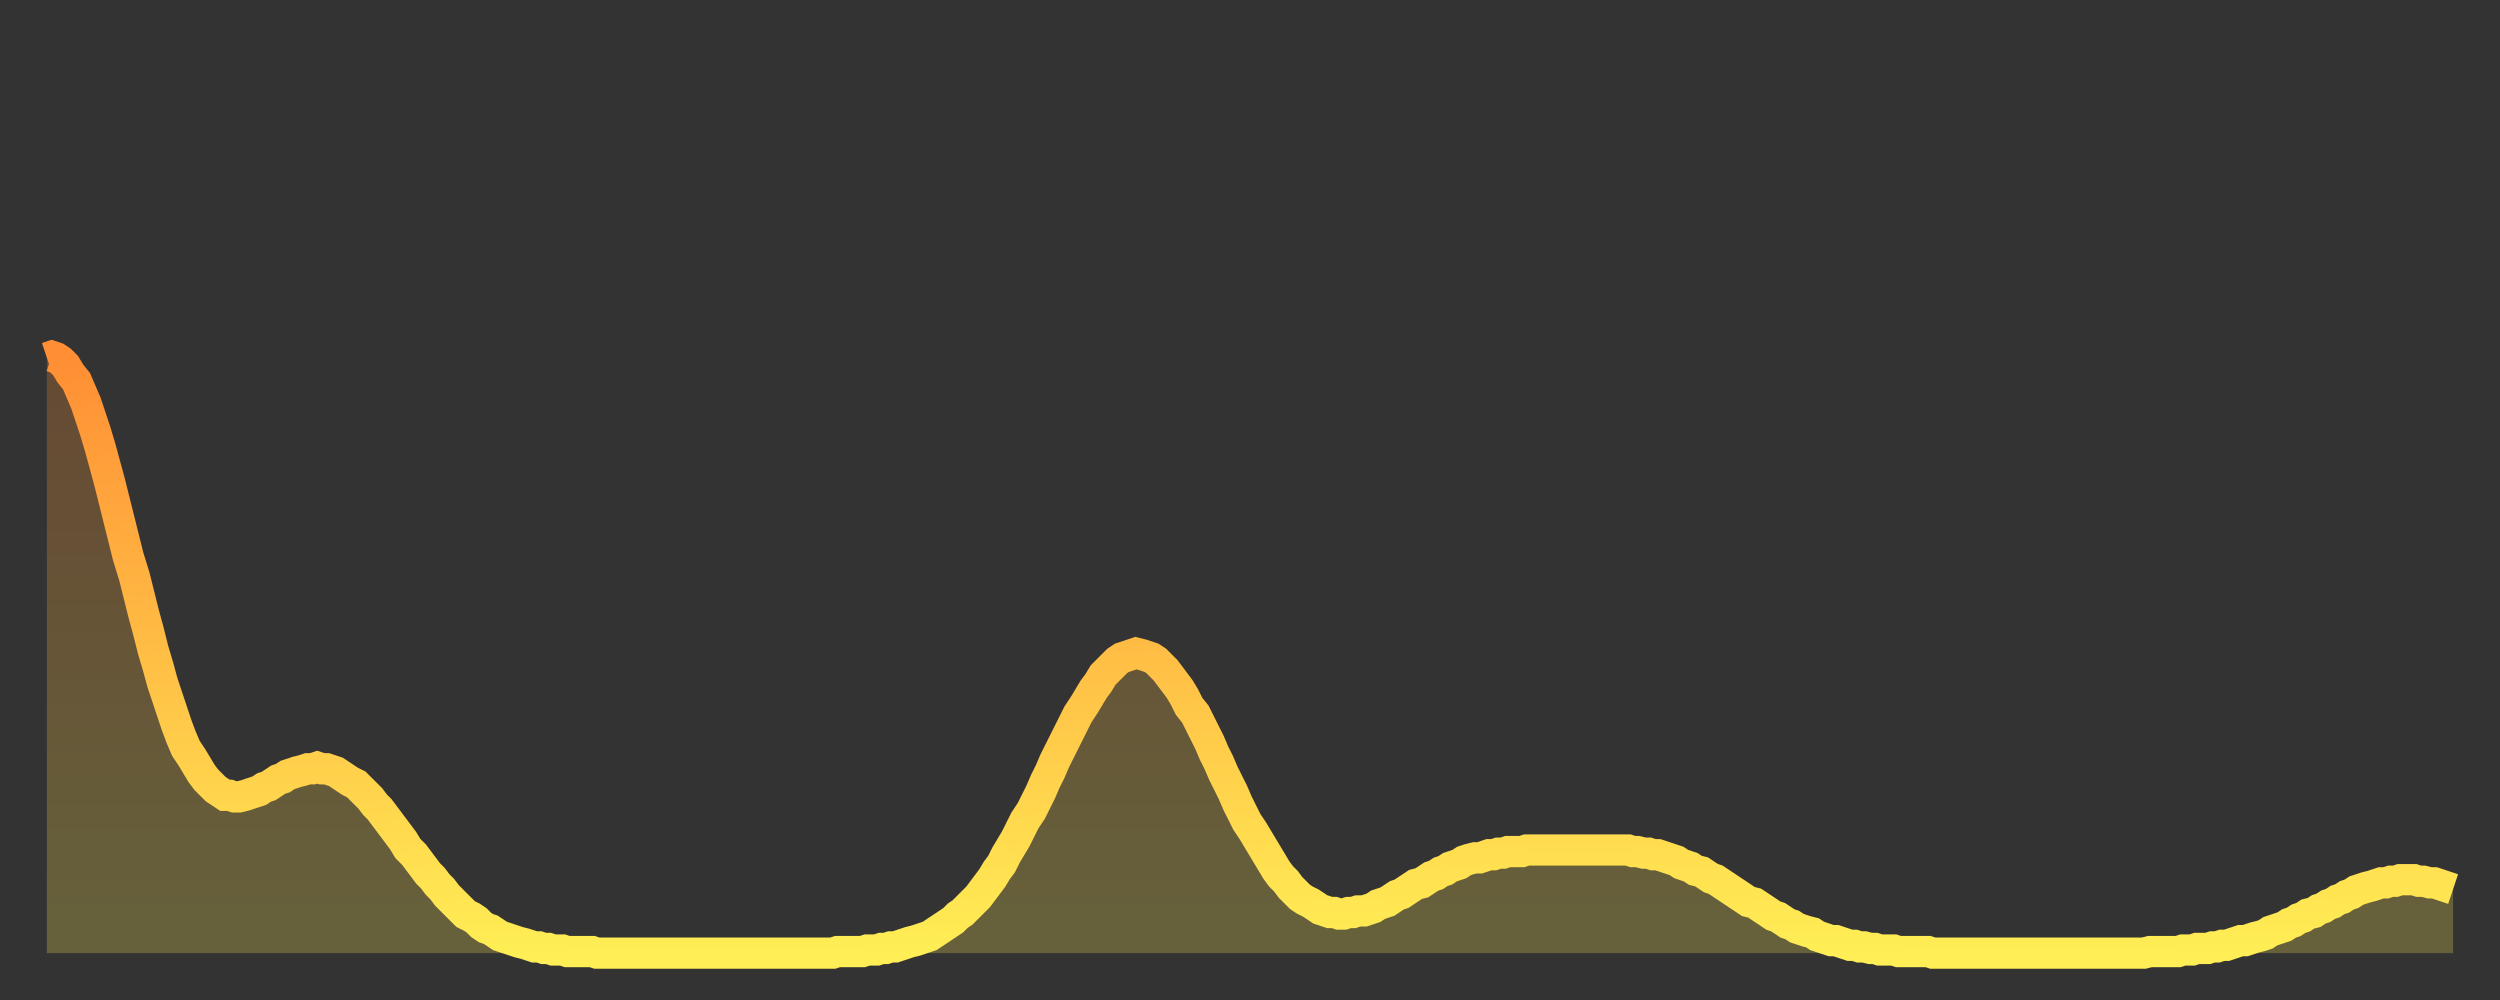
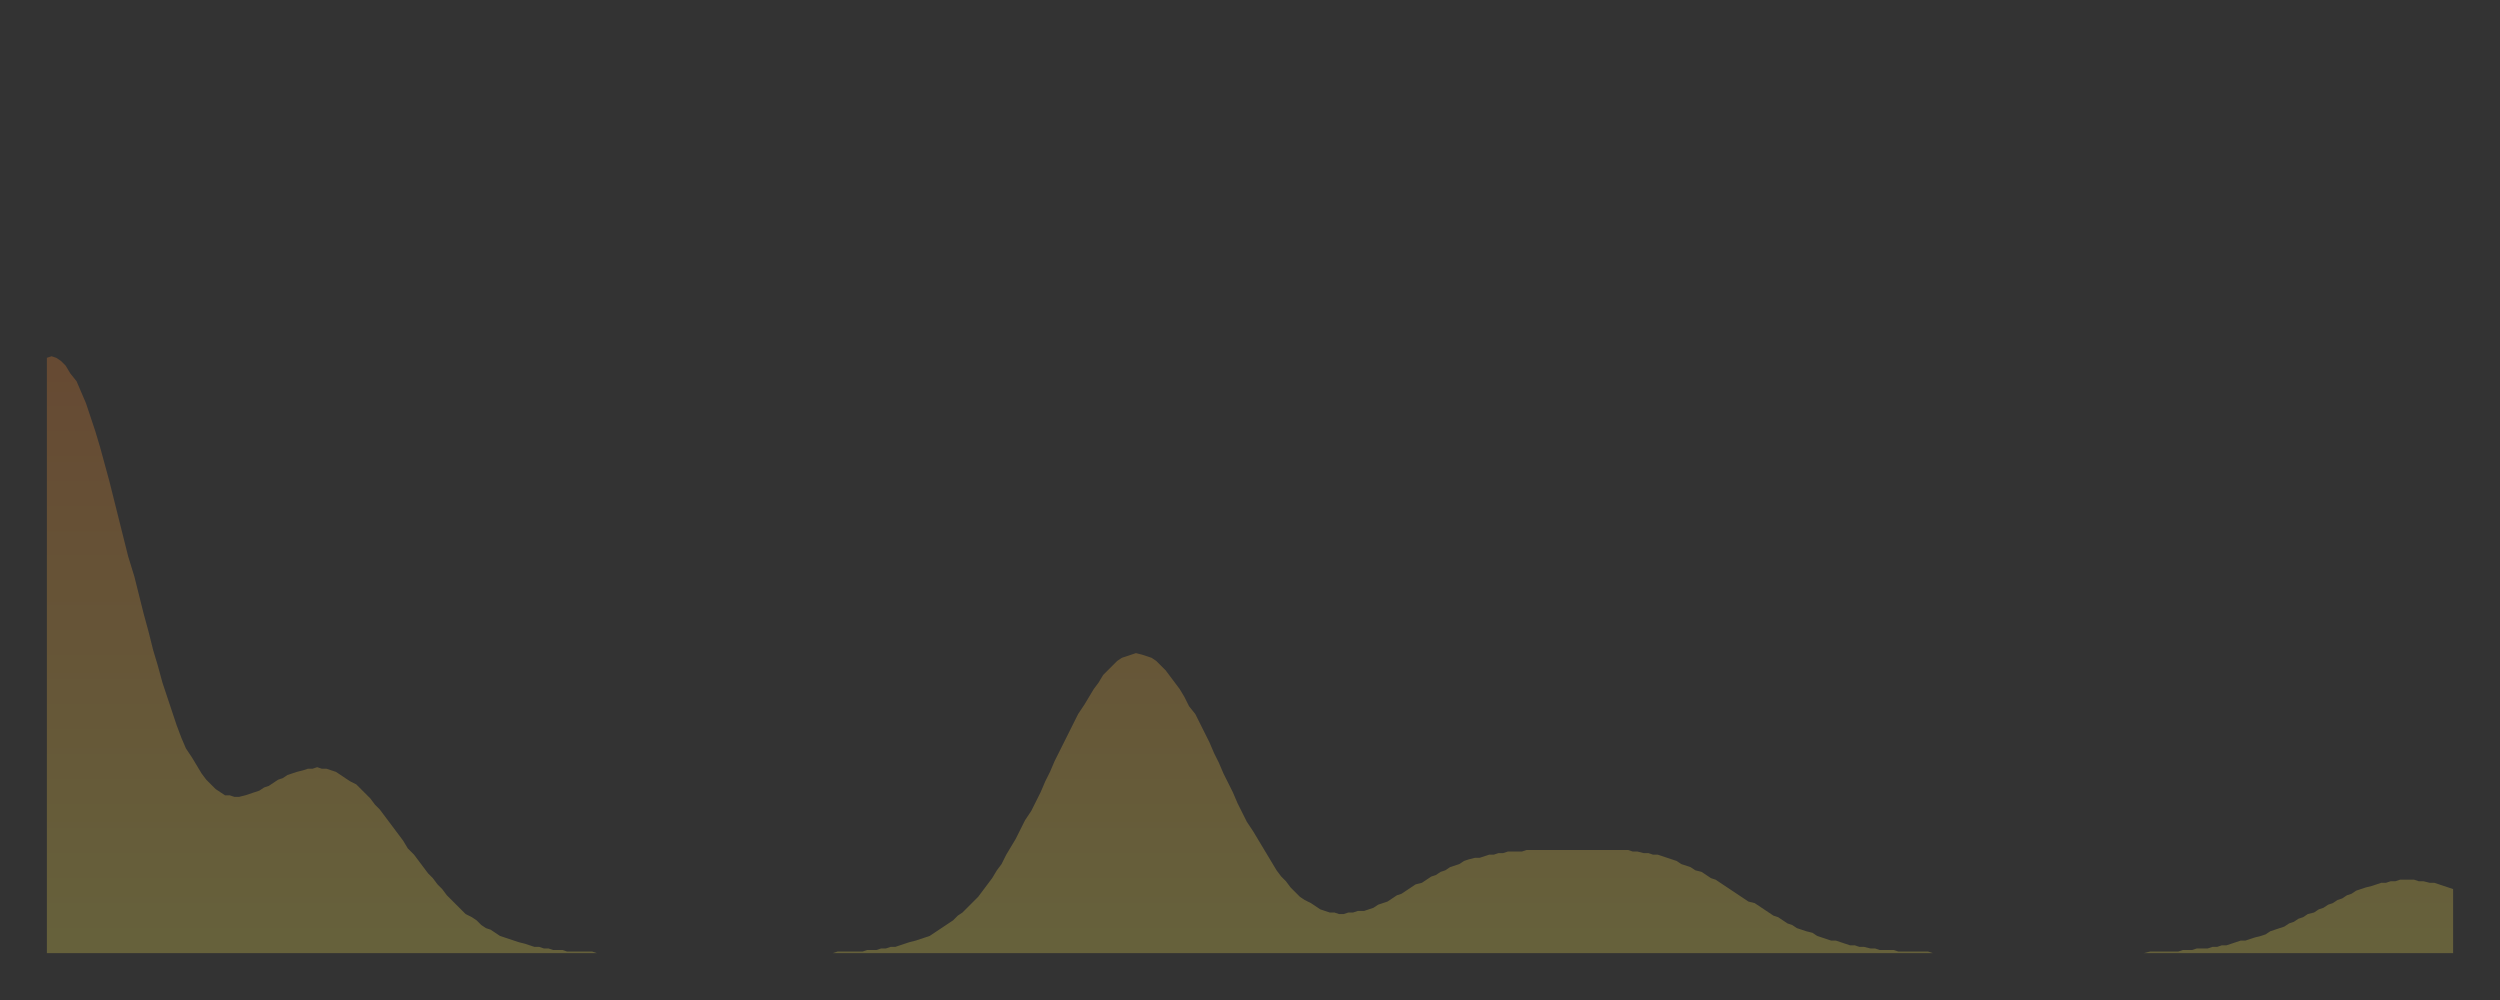
<svg xmlns="http://www.w3.org/2000/svg" baseProfile="full" height="64" version="1.1" width="160">
  <rect width="100%" height="100%" fill="#333333" stroke="none" />
  <defs>
    <linearGradient id="id9016" x1="0" x2="0" y1="0" y2="1">
      <stop offset="0%" stop-color="#ff8e34" />
      <stop offset="50%" stop-color="#ffbe45" />
      <stop offset="100%" stop-color="#ffee55" />
    </linearGradient>
  </defs>
  <g transform="translate(3,3)">
    <g>
-       <path d="M 0.0 19.9 0.3 19.8 0.6 19.9 0.9 20.1 1.2 20.4 1.5 20.9 1.9 21.4 2.2 22.1 2.5 22.8 2.8 23.7 3.1 24.6 3.4 25.6 3.7 26.7 4.0 27.8 4.3 29.0 4.6 30.2 4.9 31.4 5.2 32.6 5.6 33.9 5.9 35.1 6.2 36.3 6.5 37.4 6.8 38.6 7.1 39.6 7.4 40.7 7.7 41.6 8.0 42.5 8.3 43.4 8.6 44.2 8.9 44.9 9.3 45.5 9.6 46.0 9.9 46.5 10.2 46.9 10.5 47.2 10.8 47.5 11.1 47.7 11.4 47.9 11.7 47.9 12.0 48.0 12.3 48.0 12.7 47.9 13.0 47.8 13.3 47.7 13.6 47.6 13.9 47.4 14.2 47.3 14.5 47.1 14.8 46.9 15.1 46.8 15.4 46.6 15.7 46.5 16.0 46.4 16.4 46.3 16.7 46.2 17.0 46.2 17.3 46.1 17.6 46.2 17.9 46.2 18.2 46.3 18.5 46.4 18.8 46.6 19.1 46.8 19.4 47.0 19.8 47.2 20.1 47.5 20.4 47.8 20.7 48.1 21.0 48.5 21.3 48.8 21.6 49.2 21.9 49.6 22.2 50.0 22.5 50.4 22.8 50.8 23.1 51.3 23.5 51.7 23.8 52.1 24.1 52.5 24.4 52.9 24.7 53.2 25.0 53.6 25.3 53.9 25.6 54.3 25.9 54.6 26.2 54.9 26.5 55.2 26.8 55.5 27.2 55.7 27.5 55.9 27.8 56.2 28.1 56.4 28.4 56.5 28.7 56.7 29.0 56.9 29.3 57.0 29.6 57.1 29.9 57.2 30.2 57.3 30.6 57.4 30.9 57.5 31.2 57.6 31.5 57.6 31.8 57.7 32.1 57.7 32.4 57.8 32.7 57.8 33.0 57.8 33.3 57.9 33.6 57.9 33.9 57.9 34.3 57.9 34.6 57.9 34.9 57.9 35.2 58.0 35.5 58.0 35.8 58.0 36.1 58.0 36.4 58.0 36.7 58.0 37.0 58.0 37.3 58.0 37.7 58.0 38.0 58.0 38.3 58.0 38.6 58.0 38.9 58.0 39.2 58.0 39.5 58.0 39.8 58.0 40.1 58.0 40.4 58.0 40.7 58.0 41.0 58.0 41.4 58.0 41.7 58.0 42.0 58.0 42.3 58.0 42.6 58.0 42.9 58.0 43.2 58.0 43.5 58.0 43.8 58.0 44.1 58.0 44.4 58.0 44.7 58.0 45.1 58.0 45.4 58.0 45.7 58.0 46.0 58.0 46.3 58.0 46.6 58.0 46.9 58.0 47.2 58.0 47.5 58.0 47.8 58.0 48.1 58.0 48.5 58.0 48.8 58.0 49.1 58.0 49.4 58.0 49.7 58.0 50.0 58.0 50.3 58.0 50.6 57.9 50.9 57.9 51.2 57.9 51.5 57.9 51.8 57.9 52.2 57.9 52.5 57.8 52.8 57.8 53.1 57.8 53.4 57.7 53.7 57.7 54.0 57.6 54.3 57.6 54.6 57.5 54.9 57.4 55.2 57.3 55.6 57.2 55.9 57.1 56.2 57.0 56.5 56.9 56.8 56.7 57.1 56.5 57.4 56.3 57.7 56.1 58.0 55.9 58.3 55.6 58.6 55.4 58.9 55.1 59.3 54.7 59.6 54.4 59.9 54.0 60.2 53.6 60.5 53.2 60.8 52.7 61.1 52.3 61.4 51.7 61.7 51.2 62.0 50.7 62.3 50.1 62.6 49.5 63.0 48.9 63.3 48.3 63.6 47.7 63.9 47.0 64.2 46.4 64.5 45.7 64.8 45.1 65.1 44.5 65.4 43.9 65.7 43.3 66.0 42.7 66.4 42.1 66.7 41.6 67.0 41.1 67.3 40.7 67.6 40.2 67.9 39.9 68.2 39.6 68.5 39.3 68.8 39.1 69.1 39.0 69.4 38.9 69.7 38.8 70.1 38.9 70.4 39.0 70.7 39.1 71.0 39.3 71.3 39.6 71.6 39.9 71.9 40.3 72.2 40.7 72.5 41.1 72.8 41.6 73.1 42.2 73.5 42.7 73.8 43.3 74.1 43.9 74.4 44.5 74.7 45.2 75.0 45.8 75.3 46.5 75.6 47.1 75.9 47.7 76.2 48.4 76.5 49.0 76.8 49.6 77.2 50.2 77.5 50.7 77.8 51.2 78.1 51.7 78.4 52.2 78.7 52.7 79.0 53.1 79.3 53.4 79.6 53.8 79.9 54.1 80.2 54.4 80.5 54.6 80.9 54.8 81.2 55.0 81.5 55.2 81.8 55.3 82.1 55.4 82.4 55.4 82.7 55.5 83.0 55.5 83.3 55.4 83.6 55.4 83.9 55.3 84.3 55.3 84.6 55.2 84.9 55.1 85.2 54.9 85.5 54.8 85.8 54.7 86.1 54.5 86.4 54.3 86.7 54.2 87.0 54.0 87.3 53.8 87.6 53.6 88.0 53.5 88.3 53.3 88.6 53.1 88.9 53.0 89.2 52.8 89.5 52.7 89.8 52.5 90.1 52.4 90.4 52.3 90.7 52.1 91.0 52.0 91.4 51.9 91.7 51.9 92.0 51.8 92.3 51.7 92.6 51.7 92.9 51.6 93.2 51.6 93.5 51.5 93.8 51.5 94.1 51.5 94.4 51.5 94.7 51.4 95.1 51.4 95.4 51.4 95.7 51.4 96.0 51.4 96.3 51.4 96.6 51.4 96.9 51.4 97.2 51.4 97.5 51.4 97.8 51.4 98.1 51.4 98.4 51.4 98.8 51.4 99.1 51.4 99.4 51.4 99.7 51.4 100.0 51.4 100.3 51.4 100.6 51.4 100.9 51.4 101.2 51.4 101.5 51.5 101.8 51.5 102.2 51.6 102.5 51.6 102.8 51.7 103.1 51.7 103.4 51.8 103.7 51.9 104.0 52.0 104.3 52.1 104.6 52.3 104.9 52.4 105.2 52.5 105.5 52.7 105.9 52.8 106.2 53.0 106.5 53.2 106.8 53.3 107.1 53.5 107.4 53.7 107.7 53.9 108.0 54.1 108.3 54.3 108.6 54.5 108.9 54.7 109.3 54.8 109.6 55.0 109.9 55.2 110.2 55.4 110.5 55.6 110.8 55.7 111.1 55.9 111.4 56.1 111.7 56.2 112.0 56.4 112.3 56.5 112.6 56.6 113.0 56.7 113.3 56.9 113.6 57.0 113.9 57.1 114.2 57.2 114.5 57.2 114.8 57.3 115.1 57.4 115.4 57.5 115.7 57.5 116.0 57.6 116.3 57.6 116.7 57.7 117.0 57.7 117.3 57.8 117.6 57.8 117.9 57.8 118.2 57.8 118.5 57.9 118.8 57.9 119.1 57.9 119.4 57.9 119.7 57.9 120.1 57.9 120.4 57.9 120.7 58.0 121.0 58.0 121.3 58.0 121.6 58.0 121.9 58.0 122.2 58.0 122.5 58.0 122.8 58.0 123.1 58.0 123.4 58.0 123.8 58.0 124.1 58.0 124.4 58.0 124.7 58.0 125.0 58.0 125.3 58.0 125.6 58.0 125.9 58.0 126.2 58.0 126.5 58.0 126.8 58.0 127.2 58.0 127.5 58.0 127.8 58.0 128.1 58.0 128.4 58.0 128.7 58.0 129.0 58.0 129.3 58.0 129.6 58.0 129.9 58.0 130.2 58.0 130.5 58.0 130.9 58.0 131.2 58.0 131.5 58.0 131.8 58.0 132.1 58.0 132.4 58.0 132.7 58.0 133.0 58.0 133.3 58.0 133.6 58.0 133.9 58.0 134.2 58.0 134.6 57.9 134.9 57.9 135.2 57.9 135.5 57.9 135.8 57.9 136.1 57.9 136.4 57.9 136.7 57.8 137.0 57.8 137.3 57.8 137.6 57.7 138.0 57.7 138.3 57.7 138.6 57.6 138.9 57.6 139.2 57.5 139.5 57.5 139.8 57.4 140.1 57.3 140.4 57.2 140.7 57.2 141.0 57.1 141.3 57.0 141.7 56.9 142.0 56.8 142.3 56.6 142.6 56.5 142.9 56.4 143.2 56.3 143.5 56.1 143.8 56.0 144.1 55.8 144.4 55.7 144.7 55.5 145.1 55.4 145.4 55.2 145.7 55.1 146.0 54.9 146.3 54.8 146.6 54.6 146.9 54.5 147.2 54.3 147.5 54.2 147.8 54.0 148.1 53.9 148.4 53.8 148.8 53.7 149.1 53.6 149.4 53.5 149.7 53.5 150.0 53.4 150.3 53.4 150.6 53.3 150.9 53.3 151.2 53.3 151.5 53.3 151.8 53.4 152.1 53.4 152.5 53.5 152.8 53.5 153.1 53.6 153.4 53.7 153.7 53.8 154.0 53.9" fill="none" id="graph-curve" opacity="1" stroke="url(#id9016)" stroke-width="2" />
      <path d="M 0 58 L 0.0 19.9 0.3 19.8 0.6 19.9 0.9 20.1 1.2 20.4 1.5 20.9 1.9 21.4 2.2 22.1 2.5 22.8 2.8 23.7 3.1 24.6 3.4 25.6 3.7 26.7 4.0 27.8 4.3 29.0 4.6 30.2 4.9 31.4 5.2 32.6 5.6 33.9 5.9 35.1 6.2 36.3 6.5 37.4 6.8 38.6 7.1 39.6 7.4 40.7 7.7 41.6 8.0 42.5 8.3 43.4 8.6 44.2 8.9 44.9 9.3 45.5 9.6 46.0 9.9 46.5 10.2 46.9 10.5 47.2 10.8 47.5 11.1 47.7 11.4 47.9 11.7 47.9 12.0 48.0 12.3 48.0 12.7 47.9 13.0 47.8 13.3 47.7 13.6 47.6 13.9 47.4 14.2 47.3 14.5 47.1 14.8 46.9 15.1 46.8 15.4 46.6 15.7 46.5 16.0 46.4 16.4 46.3 16.7 46.2 17.0 46.2 17.3 46.1 17.6 46.2 17.9 46.2 18.2 46.3 18.5 46.4 18.8 46.6 19.1 46.8 19.4 47.0 19.8 47.2 20.1 47.5 20.4 47.8 20.7 48.1 21.0 48.5 21.3 48.8 21.6 49.2 21.9 49.6 22.2 50.0 22.5 50.4 22.8 50.8 23.1 51.3 23.5 51.7 23.8 52.1 24.1 52.5 24.4 52.9 24.7 53.2 25.0 53.6 25.3 53.9 25.6 54.3 25.9 54.6 26.2 54.9 26.5 55.2 26.8 55.5 27.2 55.7 27.5 55.9 27.8 56.2 28.1 56.4 28.4 56.5 28.7 56.7 29.0 56.9 29.3 57.0 29.6 57.1 29.9 57.2 30.2 57.3 30.6 57.4 30.9 57.5 31.2 57.6 31.5 57.6 31.8 57.7 32.1 57.7 32.4 57.8 32.7 57.8 33.0 57.8 33.3 57.9 33.6 57.9 33.9 57.9 34.3 57.9 34.6 57.9 34.9 57.9 35.2 58.0 35.5 58.0 35.8 58.0 36.1 58.0 36.4 58.0 36.7 58.0 37.0 58.0 37.3 58.0 37.7 58.0 38.0 58.0 38.3 58.0 38.6 58.0 38.9 58.0 39.2 58.0 39.5 58.0 39.8 58.0 40.1 58.0 40.4 58.0 40.7 58.0 41.0 58.0 41.4 58.0 41.7 58.0 42.0 58.0 42.3 58.0 42.6 58.0 42.9 58.0 43.2 58.0 43.5 58.0 43.8 58.0 44.1 58.0 44.4 58.0 44.7 58.0 45.1 58.0 45.4 58.0 45.7 58.0 46.0 58.0 46.3 58.0 46.6 58.0 46.9 58.0 47.2 58.0 47.5 58.0 47.8 58.0 48.1 58.0 48.5 58.0 48.8 58.0 49.1 58.0 49.4 58.0 49.7 58.0 50.0 58.0 50.3 58.0 50.6 57.9 50.9 57.9 51.2 57.9 51.5 57.9 51.8 57.9 52.2 57.9 52.5 57.8 52.8 57.8 53.1 57.8 53.4 57.7 53.7 57.7 54.0 57.6 54.3 57.6 54.6 57.5 54.9 57.4 55.2 57.3 55.6 57.2 55.9 57.1 56.2 57.0 56.5 56.9 56.8 56.7 57.1 56.5 57.4 56.3 57.7 56.1 58.0 55.9 58.3 55.6 58.6 55.4 58.9 55.1 59.3 54.7 59.6 54.4 59.9 54.0 60.2 53.6 60.5 53.2 60.8 52.7 61.1 52.3 61.4 51.7 61.7 51.2 62.0 50.7 62.3 50.1 62.6 49.5 63.0 48.9 63.3 48.3 63.6 47.7 63.9 47.0 64.2 46.4 64.5 45.7 64.8 45.1 65.1 44.5 65.4 43.9 65.7 43.3 66.0 42.7 66.4 42.1 66.7 41.6 67.0 41.1 67.3 40.7 67.6 40.2 67.9 39.9 68.2 39.6 68.5 39.3 68.8 39.1 69.1 39.0 69.4 38.9 69.7 38.8 70.1 38.9 70.4 39.0 70.7 39.1 71.0 39.3 71.3 39.6 71.6 39.9 71.9 40.3 72.2 40.7 72.5 41.1 72.8 41.6 73.1 42.2 73.5 42.7 73.8 43.3 74.1 43.9 74.4 44.5 74.7 45.2 75.0 45.8 75.3 46.5 75.6 47.1 75.9 47.7 76.2 48.4 76.5 49.0 76.8 49.6 77.2 50.2 77.5 50.7 77.8 51.2 78.1 51.7 78.4 52.2 78.7 52.7 79.0 53.1 79.3 53.4 79.6 53.8 79.9 54.1 80.2 54.4 80.5 54.6 80.9 54.8 81.2 55.0 81.5 55.2 81.8 55.3 82.1 55.4 82.4 55.4 82.7 55.5 83.0 55.5 83.3 55.4 83.6 55.4 83.9 55.3 84.3 55.3 84.6 55.2 84.9 55.1 85.2 54.9 85.5 54.8 85.8 54.7 86.1 54.5 86.4 54.3 86.7 54.2 87.0 54.0 87.3 53.8 87.6 53.6 88.0 53.5 88.3 53.3 88.6 53.1 88.9 53.0 89.2 52.8 89.5 52.7 89.8 52.5 90.1 52.4 90.4 52.3 90.7 52.1 91.0 52.0 91.4 51.9 91.7 51.9 92.0 51.8 92.3 51.7 92.6 51.7 92.9 51.6 93.2 51.6 93.5 51.5 93.8 51.5 94.1 51.5 94.4 51.5 94.7 51.4 95.1 51.4 95.4 51.4 95.7 51.4 96.0 51.4 96.3 51.4 96.6 51.4 96.9 51.4 97.2 51.4 97.5 51.4 97.8 51.4 98.1 51.4 98.4 51.4 98.8 51.4 99.1 51.4 99.4 51.4 99.7 51.4 100.0 51.4 100.3 51.4 100.6 51.4 100.9 51.4 101.2 51.4 101.5 51.5 101.8 51.5 102.2 51.6 102.5 51.6 102.8 51.7 103.1 51.7 103.4 51.8 103.7 51.9 104.0 52.0 104.3 52.1 104.6 52.3 104.9 52.4 105.2 52.5 105.5 52.7 105.9 52.8 106.2 53.0 106.5 53.2 106.8 53.3 107.1 53.5 107.4 53.7 107.7 53.9 108.0 54.1 108.3 54.3 108.6 54.5 108.9 54.7 109.3 54.8 109.6 55.0 109.9 55.2 110.2 55.4 110.5 55.6 110.8 55.7 111.1 55.9 111.4 56.1 111.7 56.2 112.0 56.4 112.3 56.5 112.6 56.6 113.0 56.7 113.3 56.9 113.6 57.0 113.9 57.1 114.2 57.2 114.5 57.2 114.8 57.3 115.1 57.4 115.4 57.5 115.7 57.5 116.0 57.6 116.3 57.6 116.7 57.7 117.0 57.7 117.3 57.8 117.6 57.8 117.9 57.8 118.2 57.8 118.5 57.9 118.8 57.9 119.1 57.9 119.4 57.9 119.7 57.9 120.1 57.9 120.4 57.9 120.7 58.0 121.0 58.0 121.3 58.0 121.6 58.0 121.9 58.0 122.2 58.0 122.5 58.0 122.8 58.0 123.1 58.0 123.4 58.0 123.8 58.0 124.1 58.0 124.4 58.0 124.7 58.0 125.0 58.0 125.3 58.0 125.6 58.0 125.9 58.0 126.2 58.0 126.5 58.0 126.8 58.0 127.2 58.0 127.5 58.0 127.8 58.0 128.1 58.0 128.4 58.0 128.7 58.0 129.0 58.0 129.3 58.0 129.6 58.0 129.9 58.0 130.2 58.0 130.5 58.0 130.9 58.0 131.2 58.0 131.5 58.0 131.8 58.0 132.1 58.0 132.4 58.0 132.7 58.0 133.0 58.0 133.3 58.0 133.6 58.0 133.9 58.0 134.2 58.0 134.6 57.9 134.9 57.9 135.2 57.9 135.5 57.9 135.8 57.9 136.1 57.9 136.4 57.9 136.7 57.8 137.0 57.8 137.3 57.8 137.6 57.7 138.0 57.7 138.3 57.7 138.6 57.6 138.9 57.6 139.2 57.5 139.5 57.5 139.8 57.4 140.1 57.3 140.4 57.2 140.7 57.2 141.0 57.1 141.3 57.0 141.7 56.9 142.0 56.8 142.3 56.6 142.6 56.5 142.9 56.4 143.2 56.3 143.5 56.1 143.8 56.0 144.1 55.8 144.4 55.7 144.7 55.5 145.1 55.4 145.4 55.2 145.7 55.1 146.0 54.9 146.3 54.8 146.6 54.6 146.9 54.5 147.2 54.3 147.5 54.2 147.8 54.0 148.1 53.9 148.4 53.8 148.8 53.7 149.1 53.6 149.4 53.5 149.7 53.5 150.0 53.4 150.3 53.4 150.6 53.3 150.9 53.3 151.2 53.3 151.5 53.3 151.8 53.4 152.1 53.4 152.5 53.5 152.8 53.5 153.1 53.6 153.4 53.7 153.7 53.8 154.0 53.9 154 58" fill="url(#id9016)" fill-opacity=".25" id="graph-shadow" />
    </g>
  </g>
</svg>